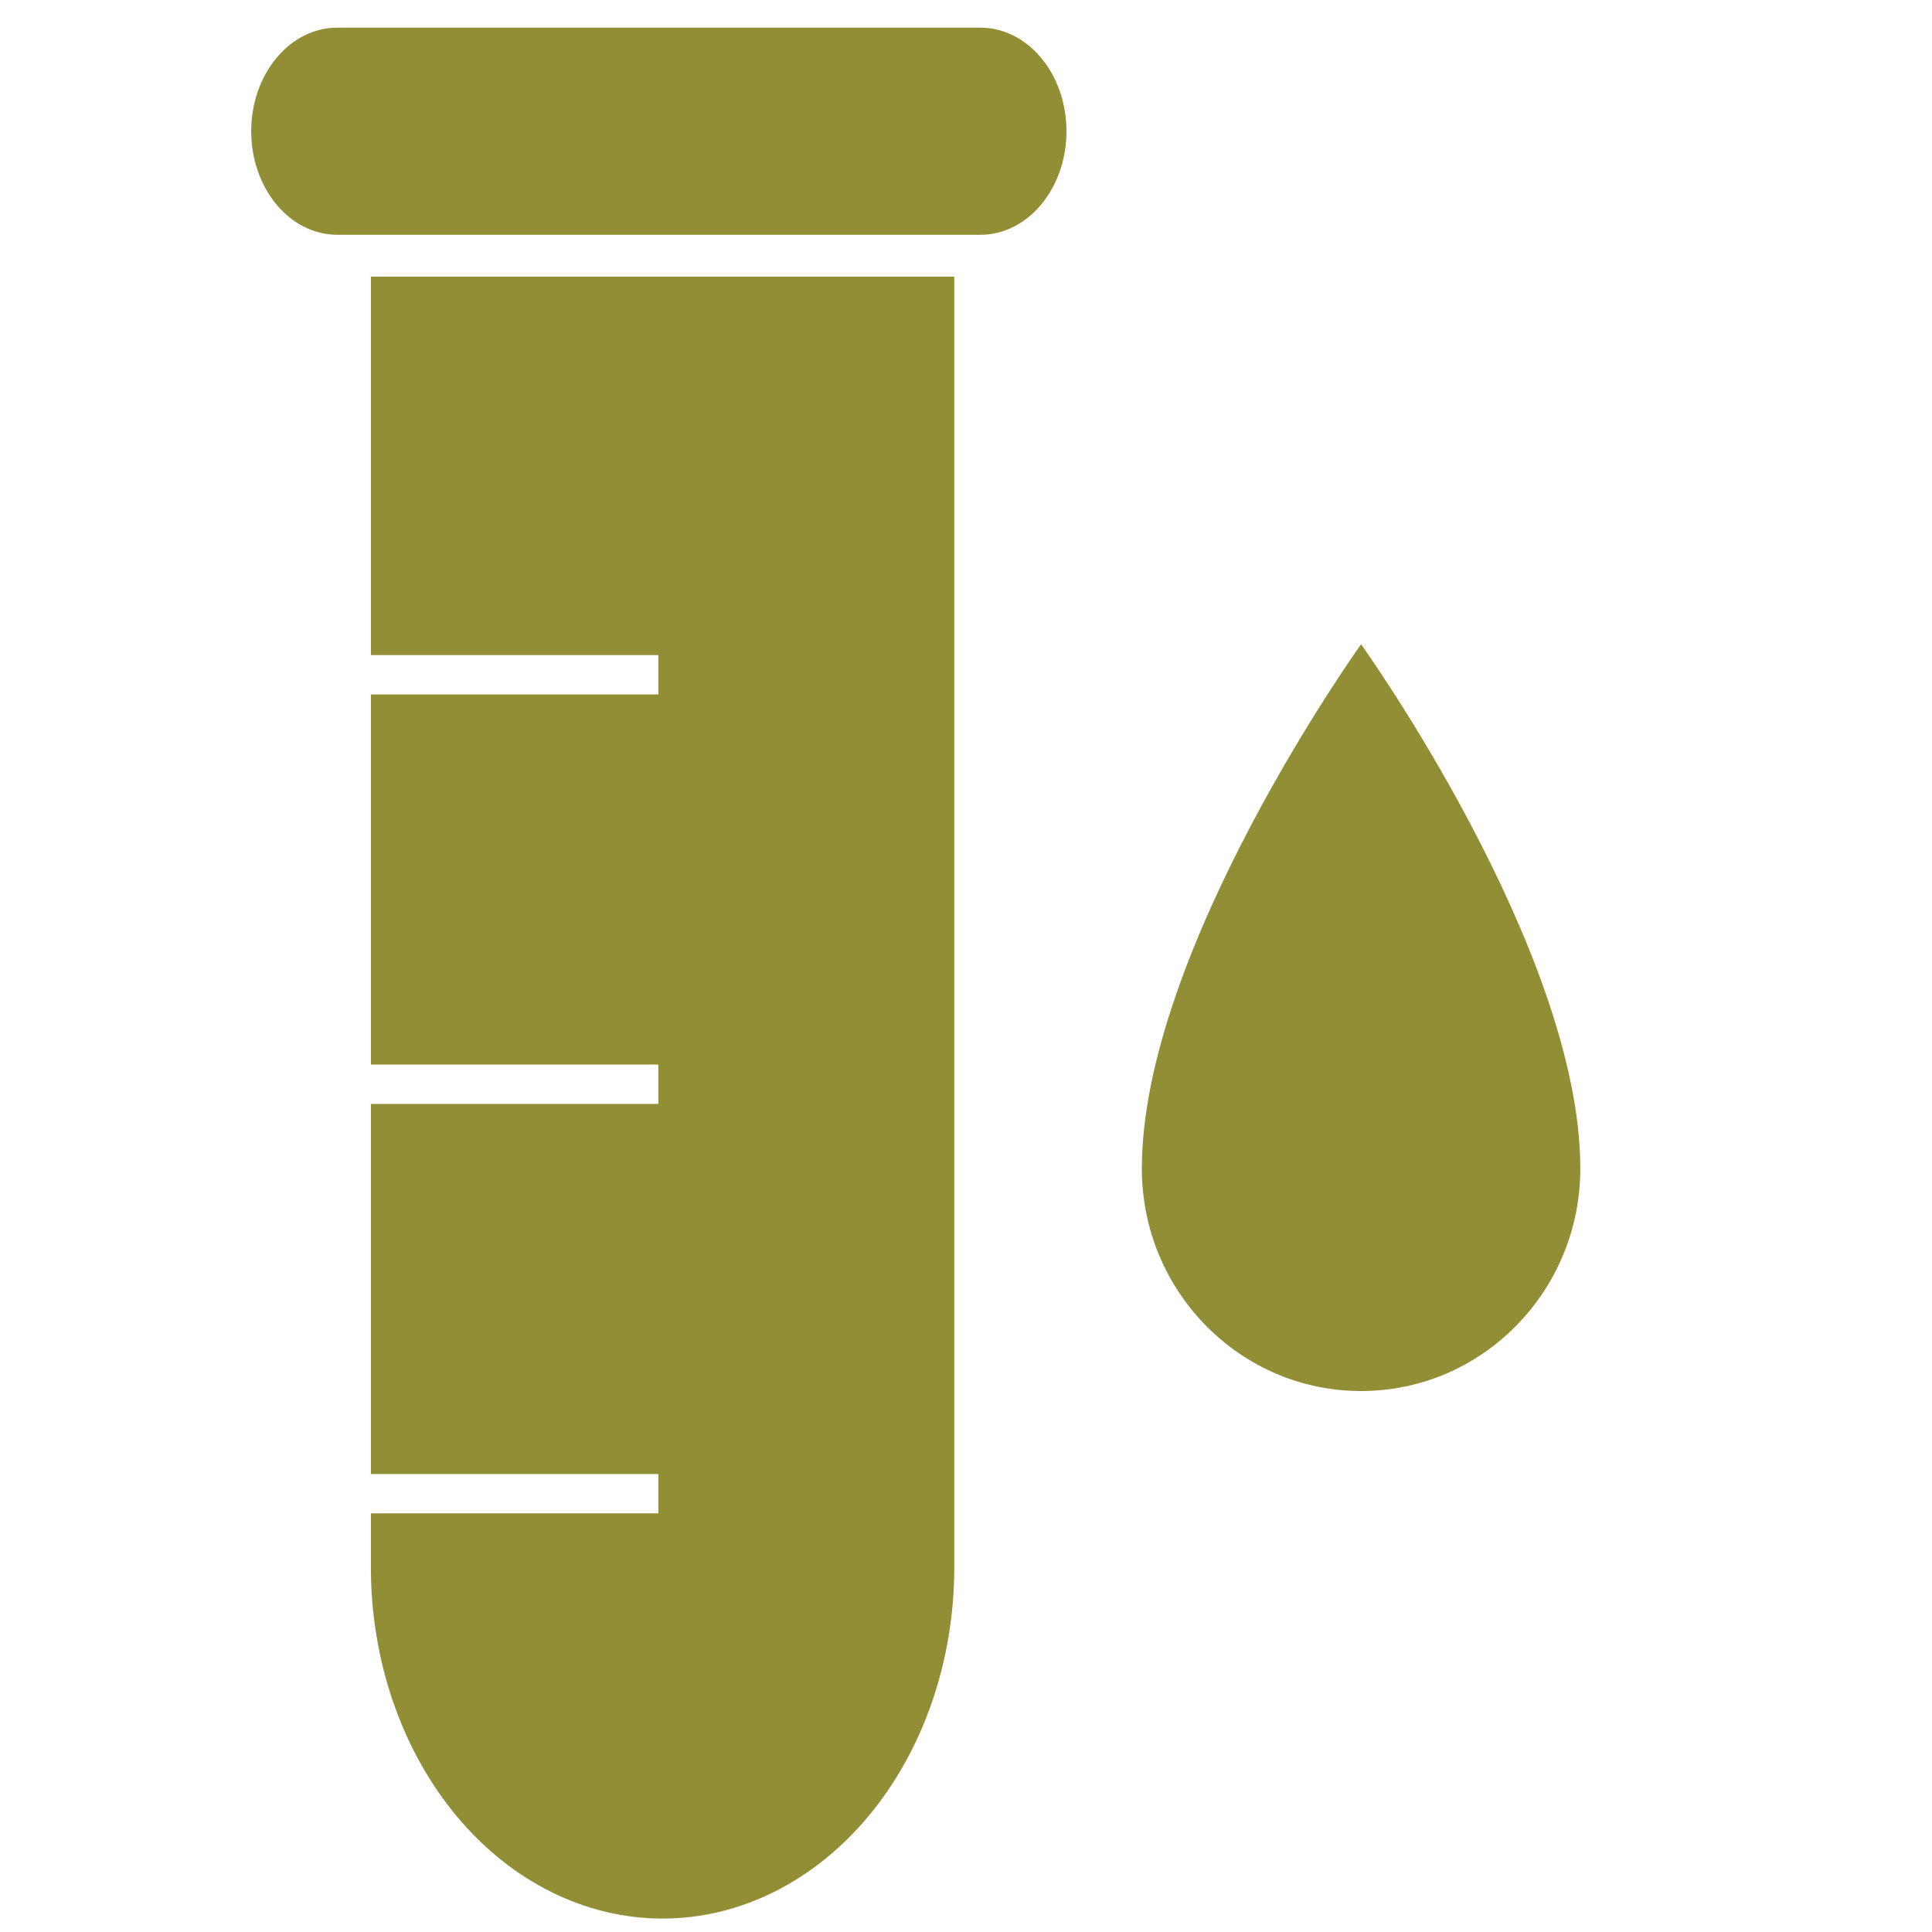
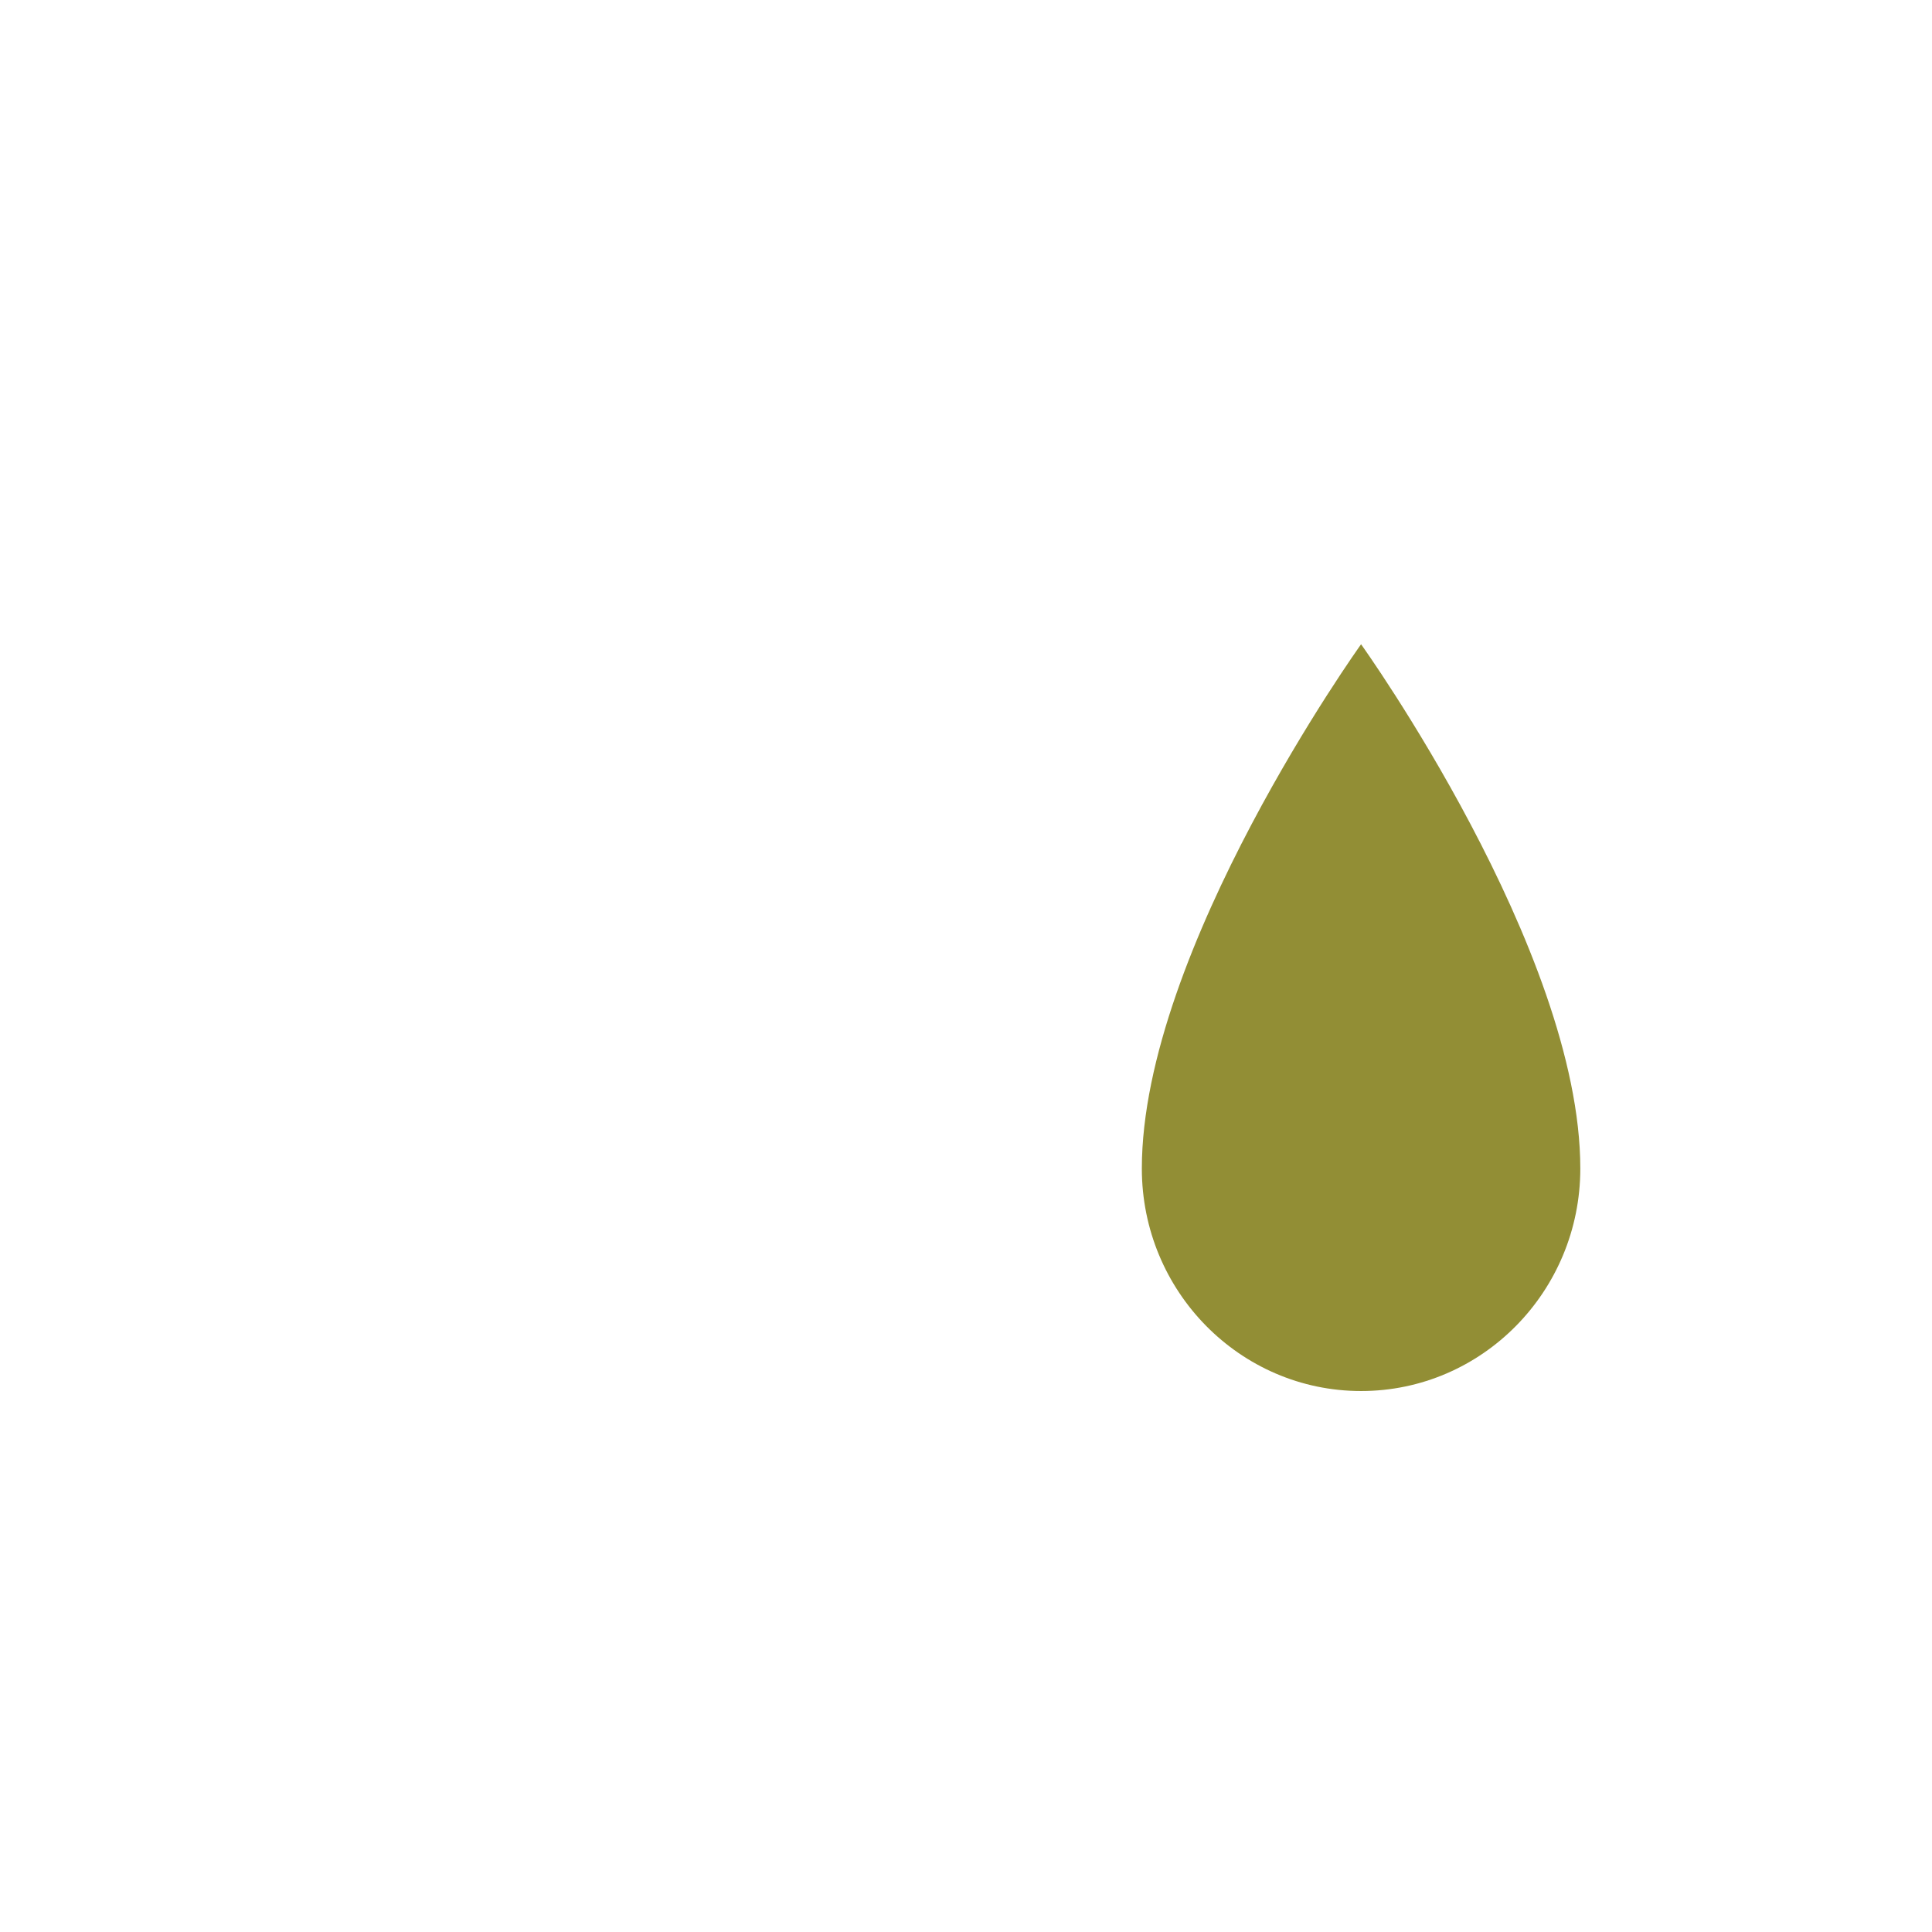
<svg xmlns="http://www.w3.org/2000/svg" width="282" height="282" viewBox="0 0 282 282" fill="none">
  <g clip-path="url(#clip0_10704_14)">
    <path fill-rule="evenodd" clip-rule="evenodd" d="M198.666 94.039C198.666 94.039 230.666 138.677 230.666 170.562C230.666 188.488 216.328 203.039 198.666 203.039C181.005 203.039 166.666 188.488 166.666 170.562C166.666 138.677 198.666 94.039 198.666 94.039Z" fill="#928E35" />
-     <path fill-rule="evenodd" clip-rule="evenodd" d="M54.136 95.616V40.376H139.29V228.782C139.29 242.377 134.803 255.416 126.818 265.029C118.833 274.641 108.002 280.039 96.713 280.039C85.42 280.039 74.589 274.641 66.604 265.029C58.619 255.416 54.136 242.377 54.136 228.782V220.896H96.09V215.152H54.136V161.131H96.09V155.382H54.136V101.36H96.09V95.616H54.136ZM49.223 34.269C42.293 34.269 36.666 27.495 36.666 19.156C36.666 10.813 42.293 4.039 49.223 4.039H143.109C150.04 4.039 155.666 10.813 155.666 19.156C155.666 27.495 150.04 34.269 143.109 34.269H49.223Z" fill="#928E35" />
  </g>
  <defs>
    <clipPath id="clip0_10704_14">
      <rect width="282" height="282" fill="white" />
    </clipPath>
  </defs>
</svg>